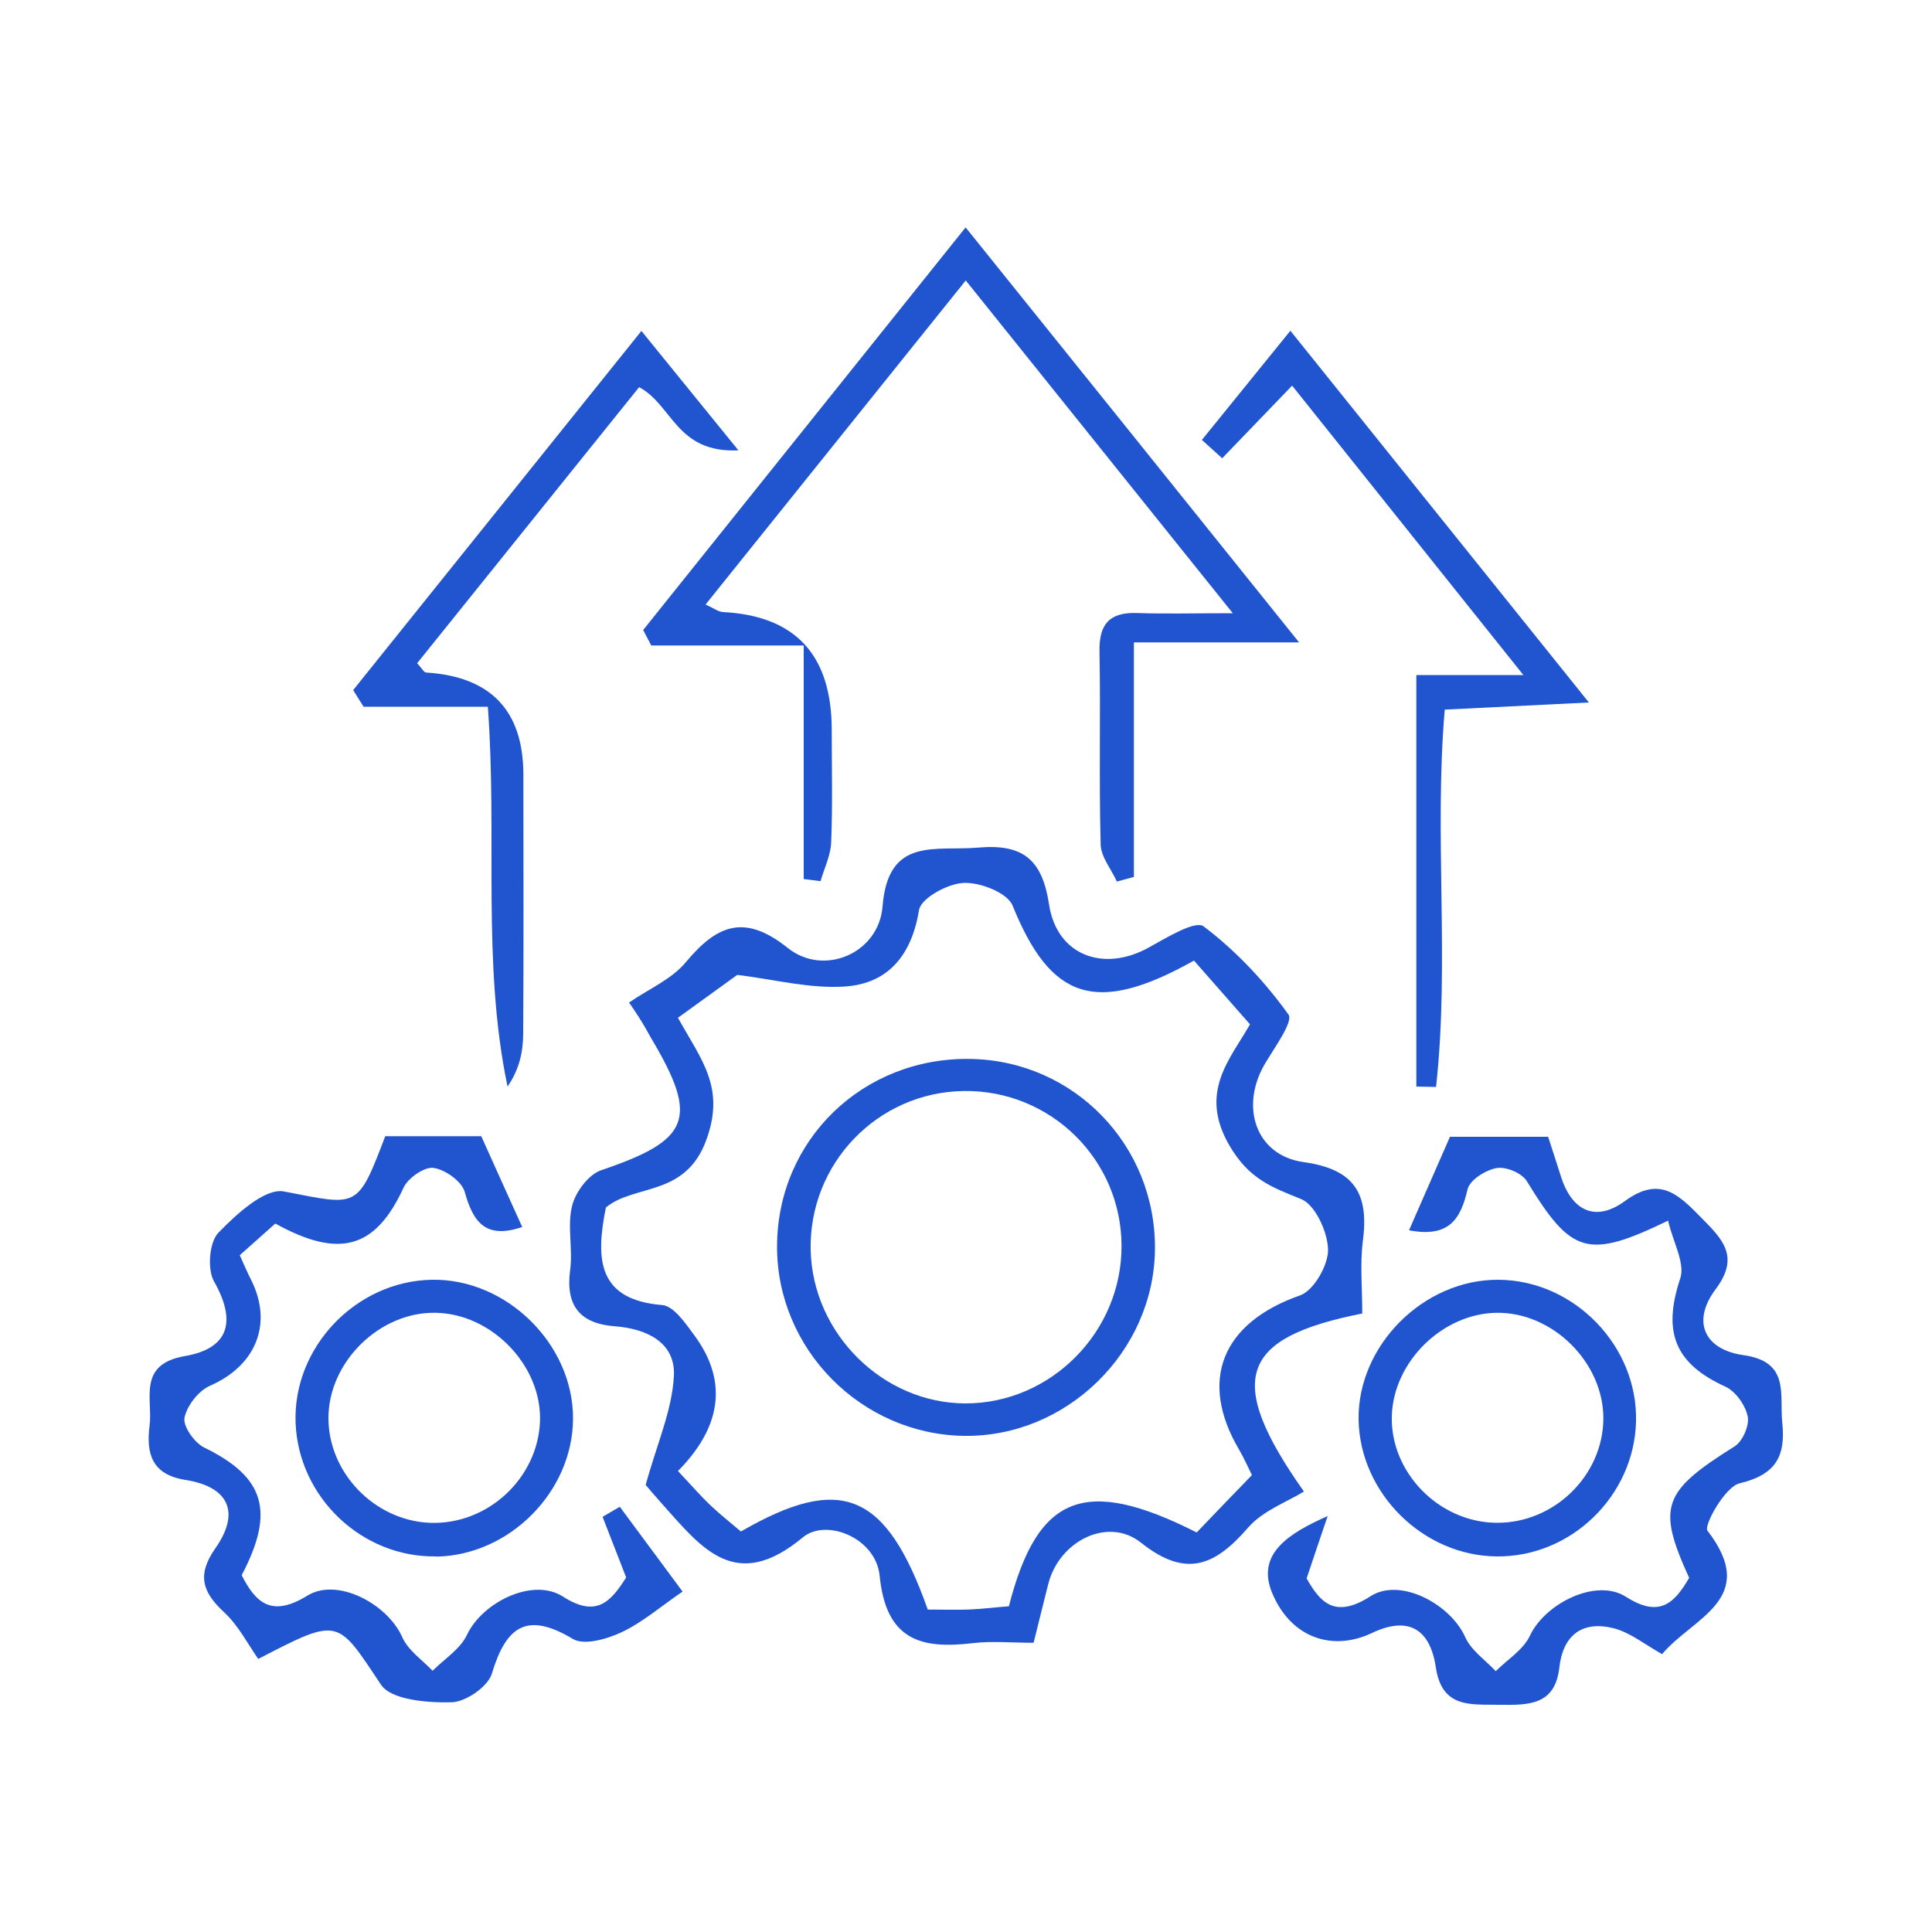
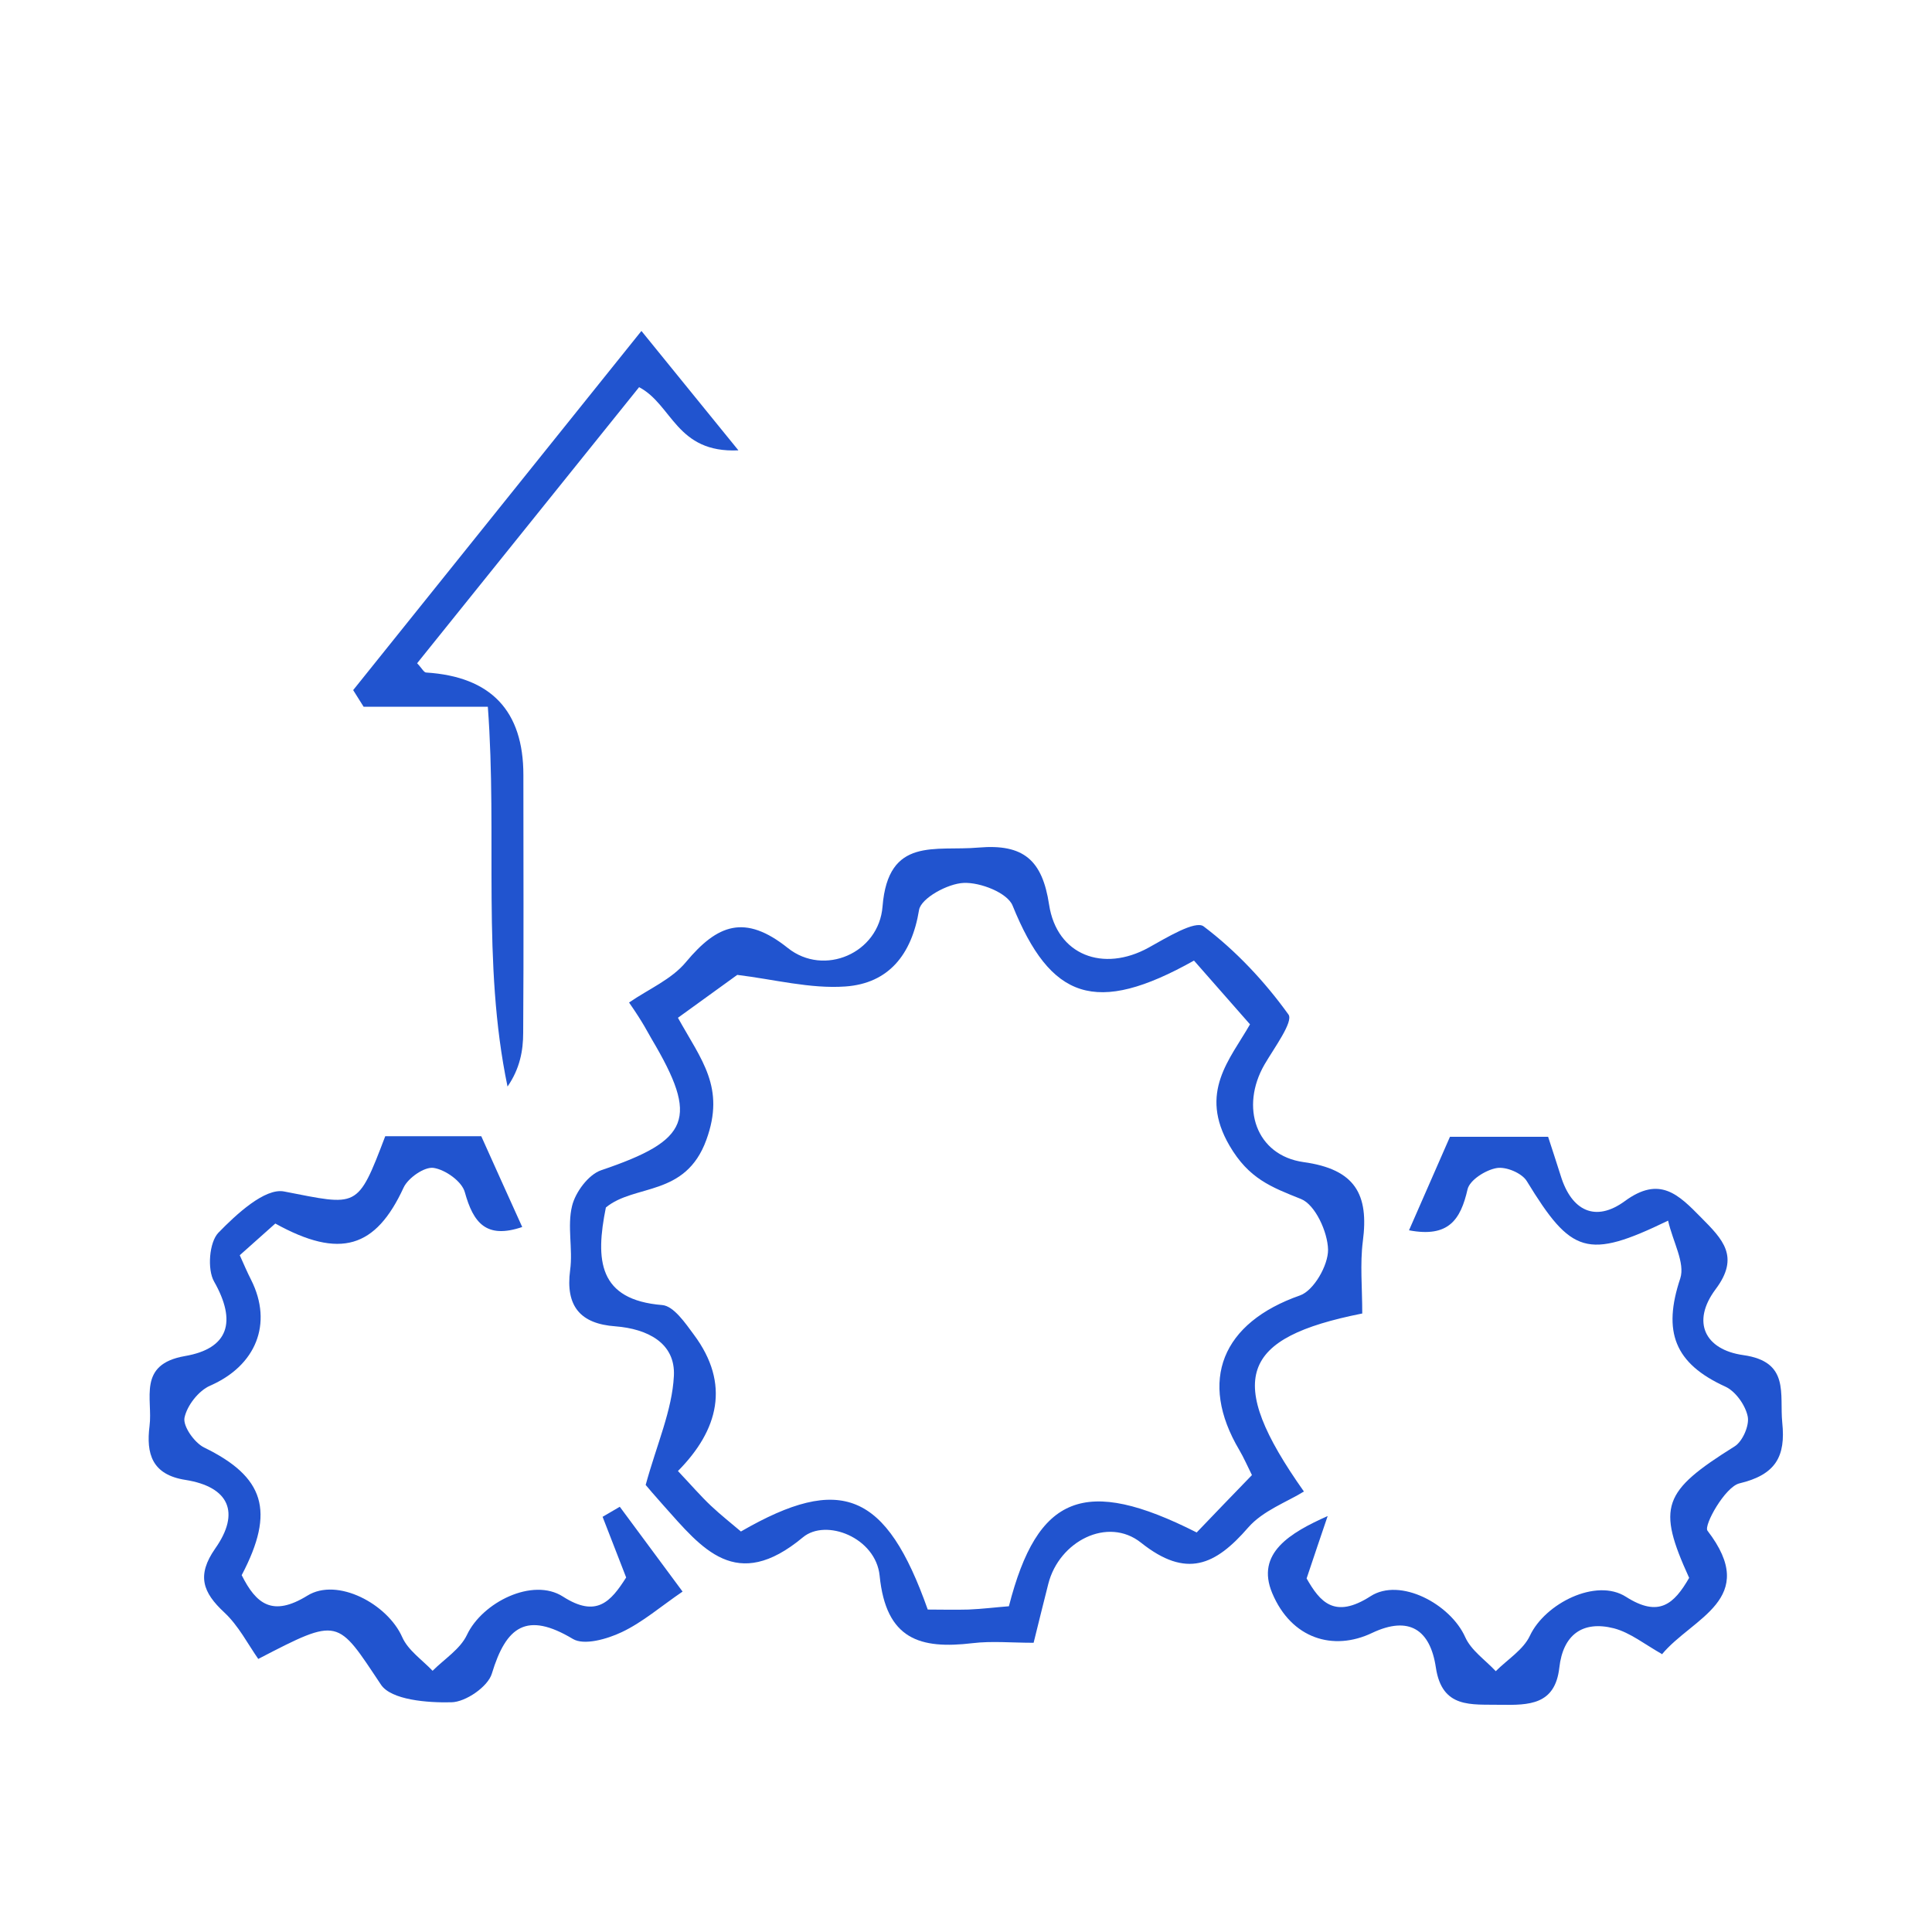
<svg xmlns="http://www.w3.org/2000/svg" id="Layer_3" data-name="Layer 3" viewBox="0 0 100 100">
  <defs>
    <style>
      .cls-1 {
        fill: #2154cf;
      }
    </style>
  </defs>
  <path class="cls-1" d="M70.49,67.99c-6.26,1.25-7.14,3.35-3,9.21-.87,.54-2.12,.99-2.88,1.86-1.7,1.96-3.2,2.66-5.55,.79-1.72-1.37-4.24-.08-4.8,2.13-.25,.97-.48,1.93-.76,3.05-1.15,0-2.17-.1-3.16,.02-2.71,.32-4.48-.18-4.81-3.49-.2-1.98-2.78-2.98-3.97-1.99-3.46,2.88-5.22,.59-7.22-1.65-.43-.48-.84-.96-.92-1.06,.58-2.12,1.37-3.86,1.46-5.64,.09-1.71-1.37-2.44-3.03-2.57-1.8-.13-2.59-1.03-2.34-2.91,.15-1.09-.16-2.27,.1-3.32,.17-.71,.85-1.63,1.51-1.85,4.6-1.56,5.06-2.66,2.61-6.79-.23-.39-.42-.81-1.17-1.89,1-.69,2.21-1.2,2.95-2.1,1.62-1.94,3.04-2.5,5.27-.72,1.87,1.49,4.71,.27,4.9-2.15,.29-3.64,2.73-2.85,4.97-3.05,2.33-.2,3.3,.65,3.65,2.95,.4,2.63,2.81,3.52,5.15,2.23,.92-.51,2.42-1.43,2.85-1.1,1.67,1.26,3.16,2.85,4.39,4.56,.27,.37-.74,1.73-1.24,2.59-1.27,2.2-.45,4.7,2.02,5.05,2.68,.37,3.39,1.67,3.07,4.1-.15,1.17-.03,2.39-.03,3.74Zm-8.69-18.27c-5.1,2.86-7.42,2.01-9.39-2.85-.27-.66-1.67-1.21-2.53-1.17-.82,.03-2.21,.79-2.31,1.4-.38,2.32-1.58,3.8-3.81,3.96-1.82,.13-3.7-.37-5.6-.6-.78,.56-1.95,1.41-3.07,2.22,1.22,2.2,2.46,3.6,1.47,6.32-1.08,2.97-3.72,2.27-5.2,3.5-.55,2.72-.4,4.78,2.92,5.05,.59,.05,1.19,.93,1.64,1.54,1.89,2.54,1.27,4.93-.83,7.05,.69,.73,1.17,1.29,1.71,1.8,.51,.48,1.07,.92,1.55,1.33,5.19-3,7.52-2.03,9.67,4.04,.65,0,1.38,.02,2.11,0,.72-.03,1.43-.12,2.09-.17,1.48-5.78,3.93-6.75,9.72-3.82,.9-.94,1.85-1.93,2.86-2.97-.24-.48-.42-.9-.65-1.29-2.14-3.61-.89-6.6,3.14-8.01,.71-.25,1.46-1.56,1.45-2.37-.02-.92-.67-2.33-1.4-2.62-1.55-.62-2.7-1.05-3.7-2.76-1.61-2.76,.02-4.46,1.06-6.28-1.03-1.17-1.93-2.2-2.89-3.29Z" />
-   <path class="cls-1" d="M50,14.5c-4.61,5.74-8.99,11.2-13.48,16.79,.46,.21,.67,.38,.9,.39q5.63,.29,5.63,6.1c0,1.95,.05,3.89-.03,5.84-.03,.67-.36,1.33-.55,1.99-.29-.04-.58-.08-.87-.11v-12.09h-7.89c-.14-.27-.28-.53-.42-.8,5.45-6.8,10.89-13.6,16.69-20.84,5.73,7.12,11.22,13.96,17.26,21.48h-8.55v12.14c-.29,.08-.58,.16-.88,.24-.29-.64-.82-1.27-.84-1.91-.09-3.33,0-6.67-.06-10-.03-1.43,.53-2.04,1.95-1.99,1.44,.05,2.88,.01,4.95,.01-4.8-5.98-9.17-11.43-13.82-17.22Z" />
  <path class="cls-1" d="M86.05,85.63c-.91-.51-1.67-1.13-2.52-1.35-1.62-.41-2.63,.34-2.82,2.04-.22,1.93-1.57,1.94-3.05,1.92-1.51-.03-3.02,.21-3.34-1.93-.29-1.95-1.38-2.7-3.3-1.79-2.01,.96-4.18,.3-5.17-2.06-.87-2.07,.94-3.13,2.87-3.99-.34,1-.68,2-1.09,3.23,.69,1.21,1.44,2.12,3.31,.92,1.53-.99,4.14,.41,4.9,2.12,.31,.69,1.04,1.18,1.58,1.76,.61-.61,1.43-1.11,1.77-1.84,.78-1.66,3.42-3,4.97-2.01,1.71,1.09,2.49,.37,3.27-.98-1.68-3.69-1.38-4.47,2.36-6.81,.41-.26,.77-1.09,.67-1.55-.12-.58-.63-1.3-1.16-1.54-2.63-1.2-3.25-2.84-2.33-5.6,.26-.8-.38-1.89-.63-2.99-4.19,2.03-5.01,1.72-7.31-2.04-.25-.42-1.08-.77-1.57-.68-.57,.1-1.39,.62-1.5,1.1-.36,1.57-.98,2.51-3.03,2.12,.74-1.68,1.4-3.2,2.12-4.84h5.08c.21,.66,.44,1.33,.65,2.01,.56,1.83,1.8,2.43,3.32,1.32,1.81-1.33,2.78-.34,3.95,.85,1.11,1.12,2.02,2.02,.75,3.71-1.27,1.7-.55,3.13,1.43,3.41,2.43,.34,1.87,2.02,2.02,3.5,.18,1.74-.33,2.69-2.22,3.14-.74,.18-1.86,2.18-1.65,2.45,2.73,3.55-.79,4.5-2.36,6.4Z" />
  <path class="cls-1" d="M13.37,85.87c-.54-.77-1.02-1.72-1.76-2.41-1.12-1.04-1.44-1.92-.47-3.31,1.31-1.86,.72-3.19-1.54-3.55-1.74-.27-2.04-1.36-1.86-2.79,.18-1.4-.65-3.19,1.83-3.62,2.27-.39,2.69-1.78,1.51-3.86-.36-.63-.25-2.03,.22-2.52,.93-.96,2.41-2.33,3.4-2.14,3.83,.74,3.79,.95,5.24-2.86h4.97c.69,1.53,1.37,3.05,2.12,4.7-1.86,.63-2.53-.21-2.97-1.8-.15-.56-1.01-1.17-1.62-1.26-.47-.07-1.32,.52-1.55,1.02-1.44,3.12-3.28,3.72-6.64,1.86-.55,.49-1.15,1.02-1.84,1.64,.22,.49,.39,.89,.59,1.28,1.14,2.27,.24,4.44-2.12,5.47-.6,.26-1.2,1.03-1.33,1.66-.09,.44,.51,1.29,1.01,1.54,3.12,1.52,3.7,3.28,1.95,6.61,.75,1.5,1.6,2.17,3.4,1.06,1.55-.96,4.15,.43,4.91,2.15,.3,.68,1.03,1.17,1.57,1.74,.61-.61,1.43-1.12,1.78-1.86,.79-1.68,3.4-2.99,4.97-1.98,1.73,1.11,2.47,.27,3.27-.99-.42-1.08-.82-2.11-1.22-3.14,.3-.17,.59-.35,.89-.52,.9,1.22,1.8,2.43,3.25,4.39-1.13,.77-2.07,1.59-3.15,2.1-.76,.36-1.95,.7-2.53,.35-2.39-1.43-3.45-.65-4.19,1.79-.2,.68-1.36,1.48-2.1,1.49-1.24,.03-3.11-.12-3.64-.91-2.28-3.42-2.14-3.52-6.34-1.34Z" />
  <path class="cls-1" d="M18.28,35.72c4.87-6.07,9.74-12.13,14.92-18.59,1.7,2.1,3.14,3.86,5.02,6.18-3.22,.15-3.41-2.36-5.14-3.27-3.8,4.72-7.65,9.51-11.49,14.29,.25,.26,.35,.48,.47,.48q5.03,.32,5.03,5.3c0,4.45,.02,8.89-.01,13.34,0,.93-.17,1.86-.81,2.79-1.34-6.42-.52-12.95-1.02-19.66h-6.43c-.18-.29-.36-.57-.54-.86Z" />
-   <path class="cls-1" d="M73.3,34.94h5.55c-4.22-5.28-8.09-10.12-11.97-14.98-1.31,1.36-2.47,2.56-3.62,3.76-.35-.32-.7-.63-1.05-.95,1.43-1.76,2.85-3.52,4.58-5.65,5.15,6.41,10.03,12.49,15.45,19.24-2.98,.15-5.11,.25-7.46,.37-.56,6.52,.26,13.08-.45,19.53-.34,0-.68-.02-1.02-.02v-21.3Z" />
-   <path class="cls-1" d="M22.57,80.56c-3.84,.06-7.12-3.06-7.27-6.91-.15-3.91,3.12-7.34,7.05-7.41,3.87-.07,7.33,3.34,7.31,7.2-.02,3.78-3.3,7.07-7.09,7.13Zm0-12.61c-2.9-.07-5.56,2.53-5.57,5.43-.01,2.84,2.37,5.31,5.23,5.44,2.98,.13,5.6-2.28,5.72-5.24,.11-2.87-2.47-5.57-5.38-5.63Z" />
-   <path class="cls-1" d="M77.47,80.56c-3.81-.03-7.08-3.27-7.15-7.07-.06-3.85,3.37-7.28,7.25-7.25,3.92,.03,7.22,3.44,7.11,7.36-.11,3.84-3.37,7-7.21,6.96Zm5.52-7.15c0-2.9-2.64-5.51-5.54-5.46-2.8,.05-5.32,2.53-5.41,5.33-.09,2.92,2.43,5.51,5.41,5.54,2.99,.03,5.53-2.45,5.54-5.41Z" />
-   <path class="cls-1" d="M50.23,54.81c5.37,.09,9.61,4.48,9.55,9.87-.06,5.3-4.58,9.71-9.87,9.64-5.34-.07-9.71-4.5-9.69-9.82,.02-5.5,4.44-9.78,10-9.69Zm-.34,1.66c-4.47,.06-8.03,3.76-7.93,8.24,.1,4.32,3.75,7.93,8.02,7.93,4.42,0,8.09-3.71,8.07-8.16-.01-4.47-3.68-8.07-8.16-8.01Z" />
</svg>